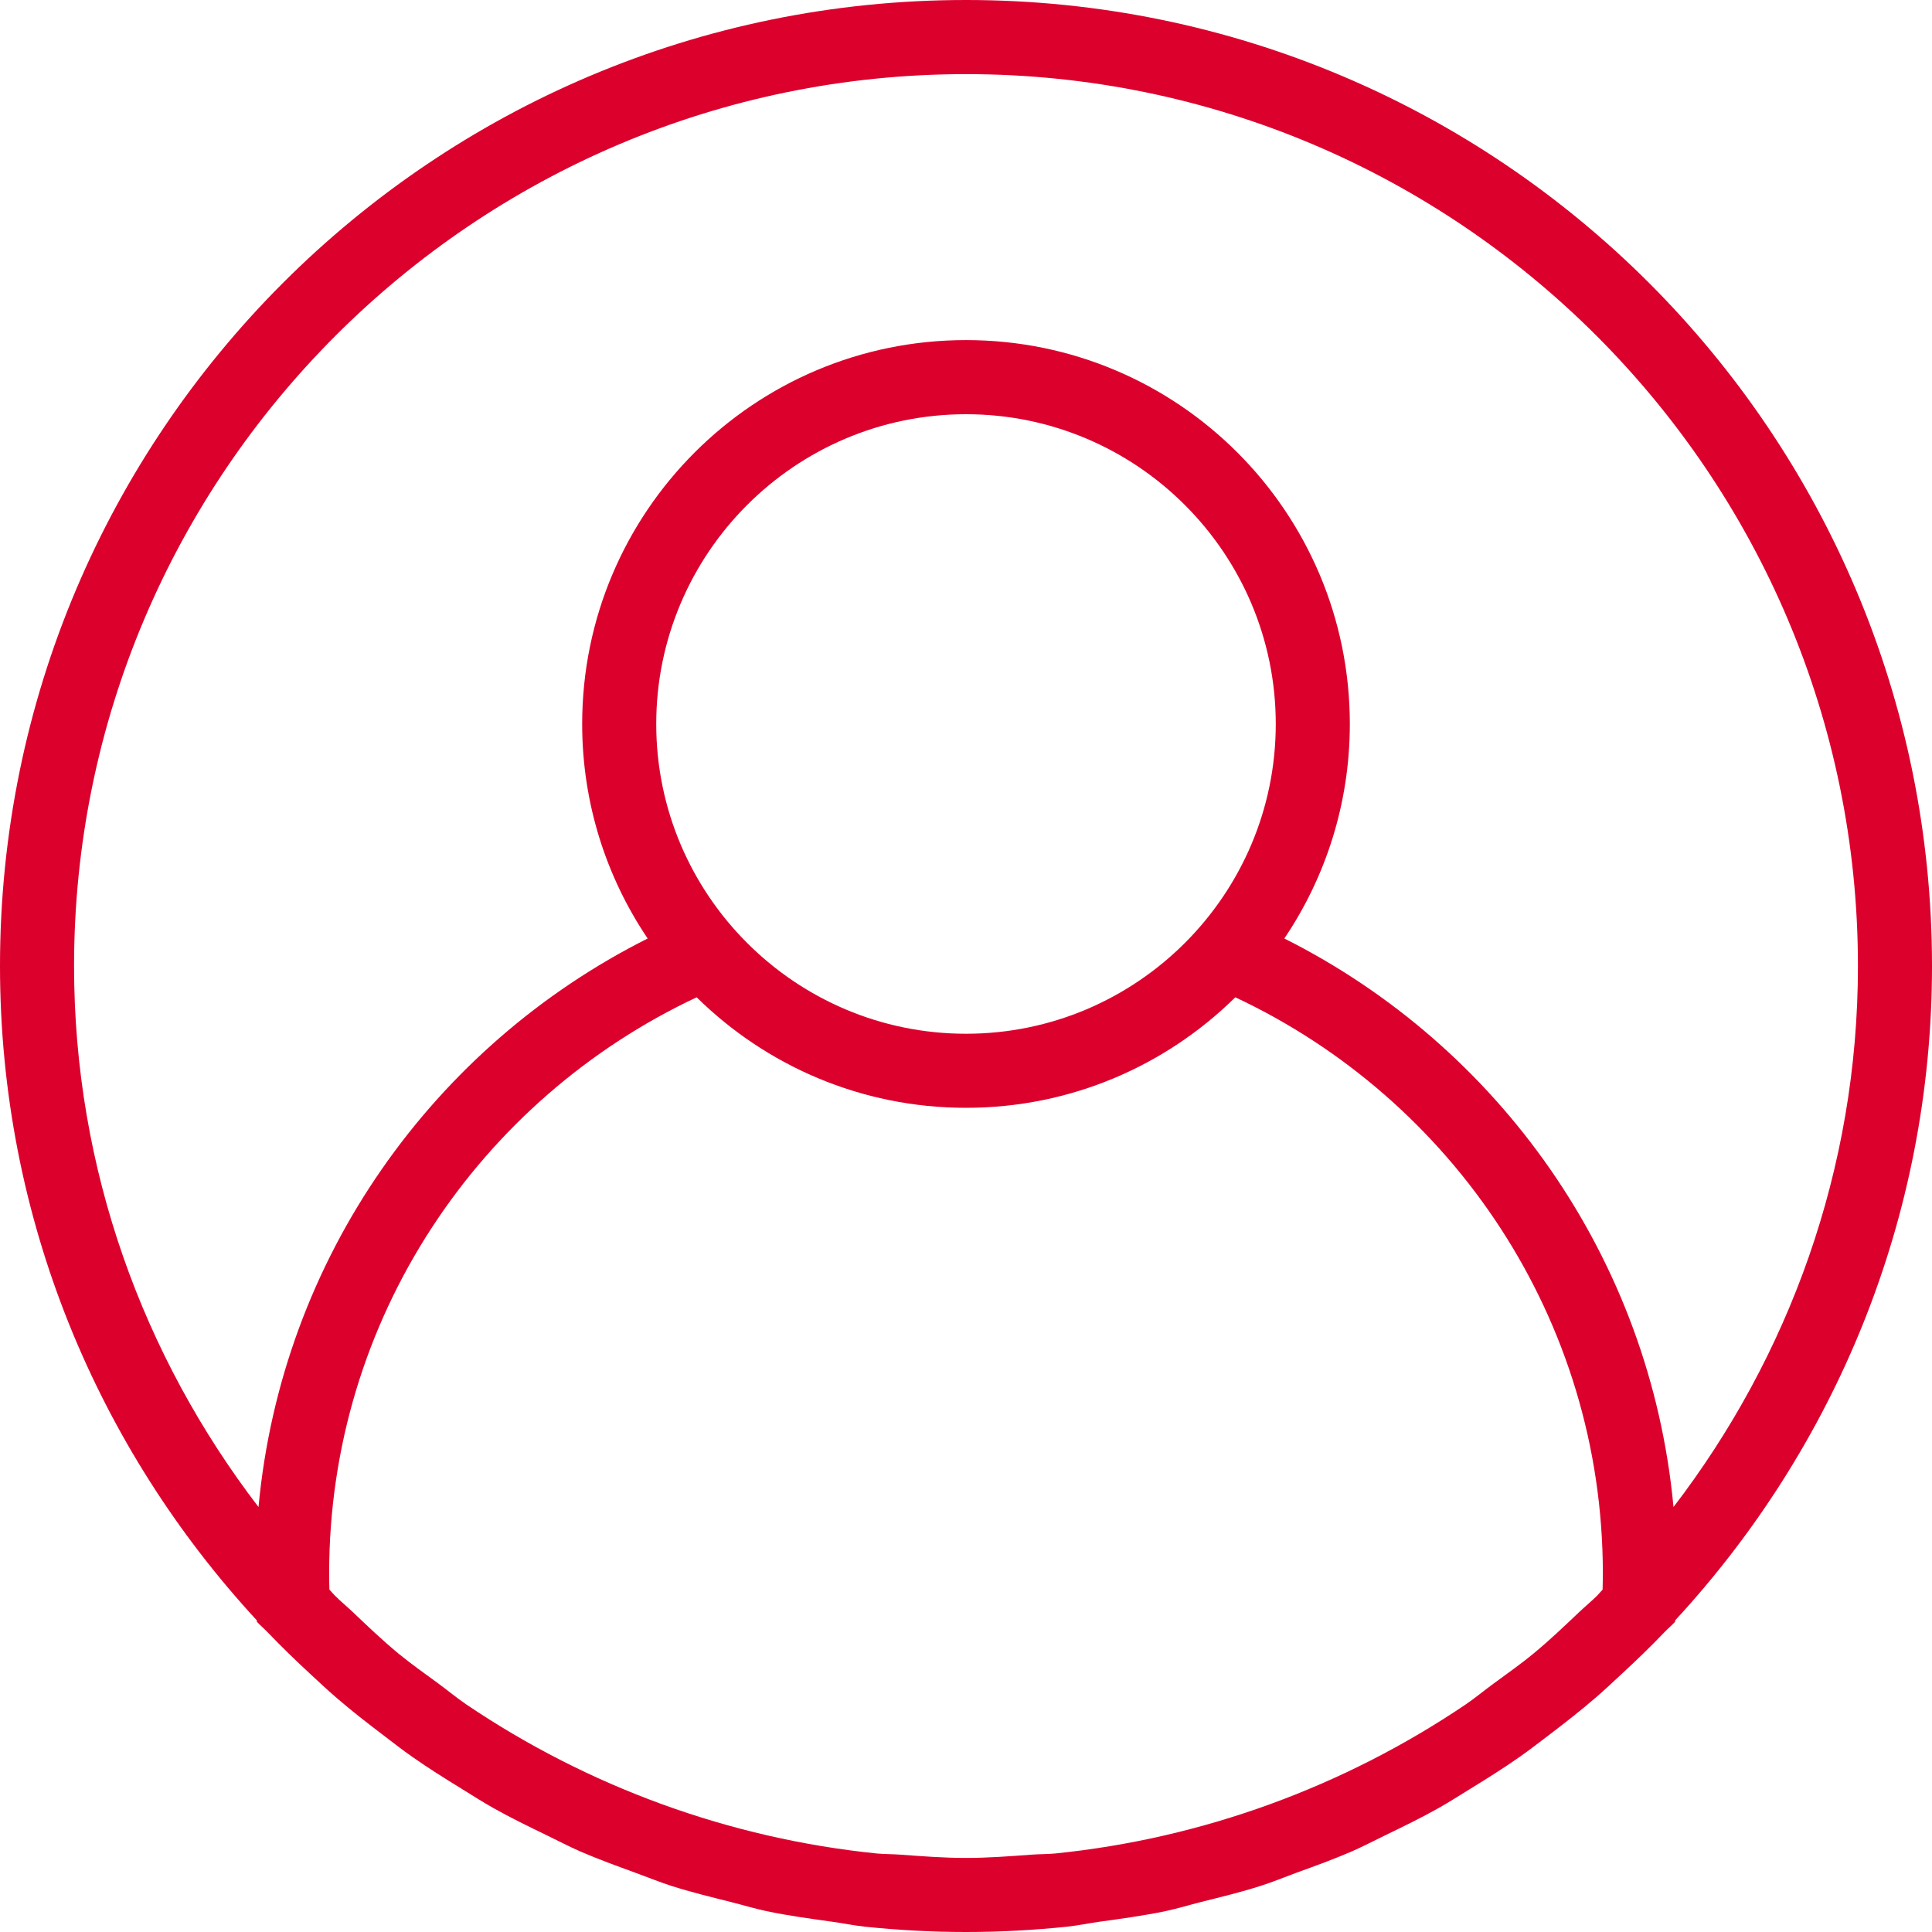
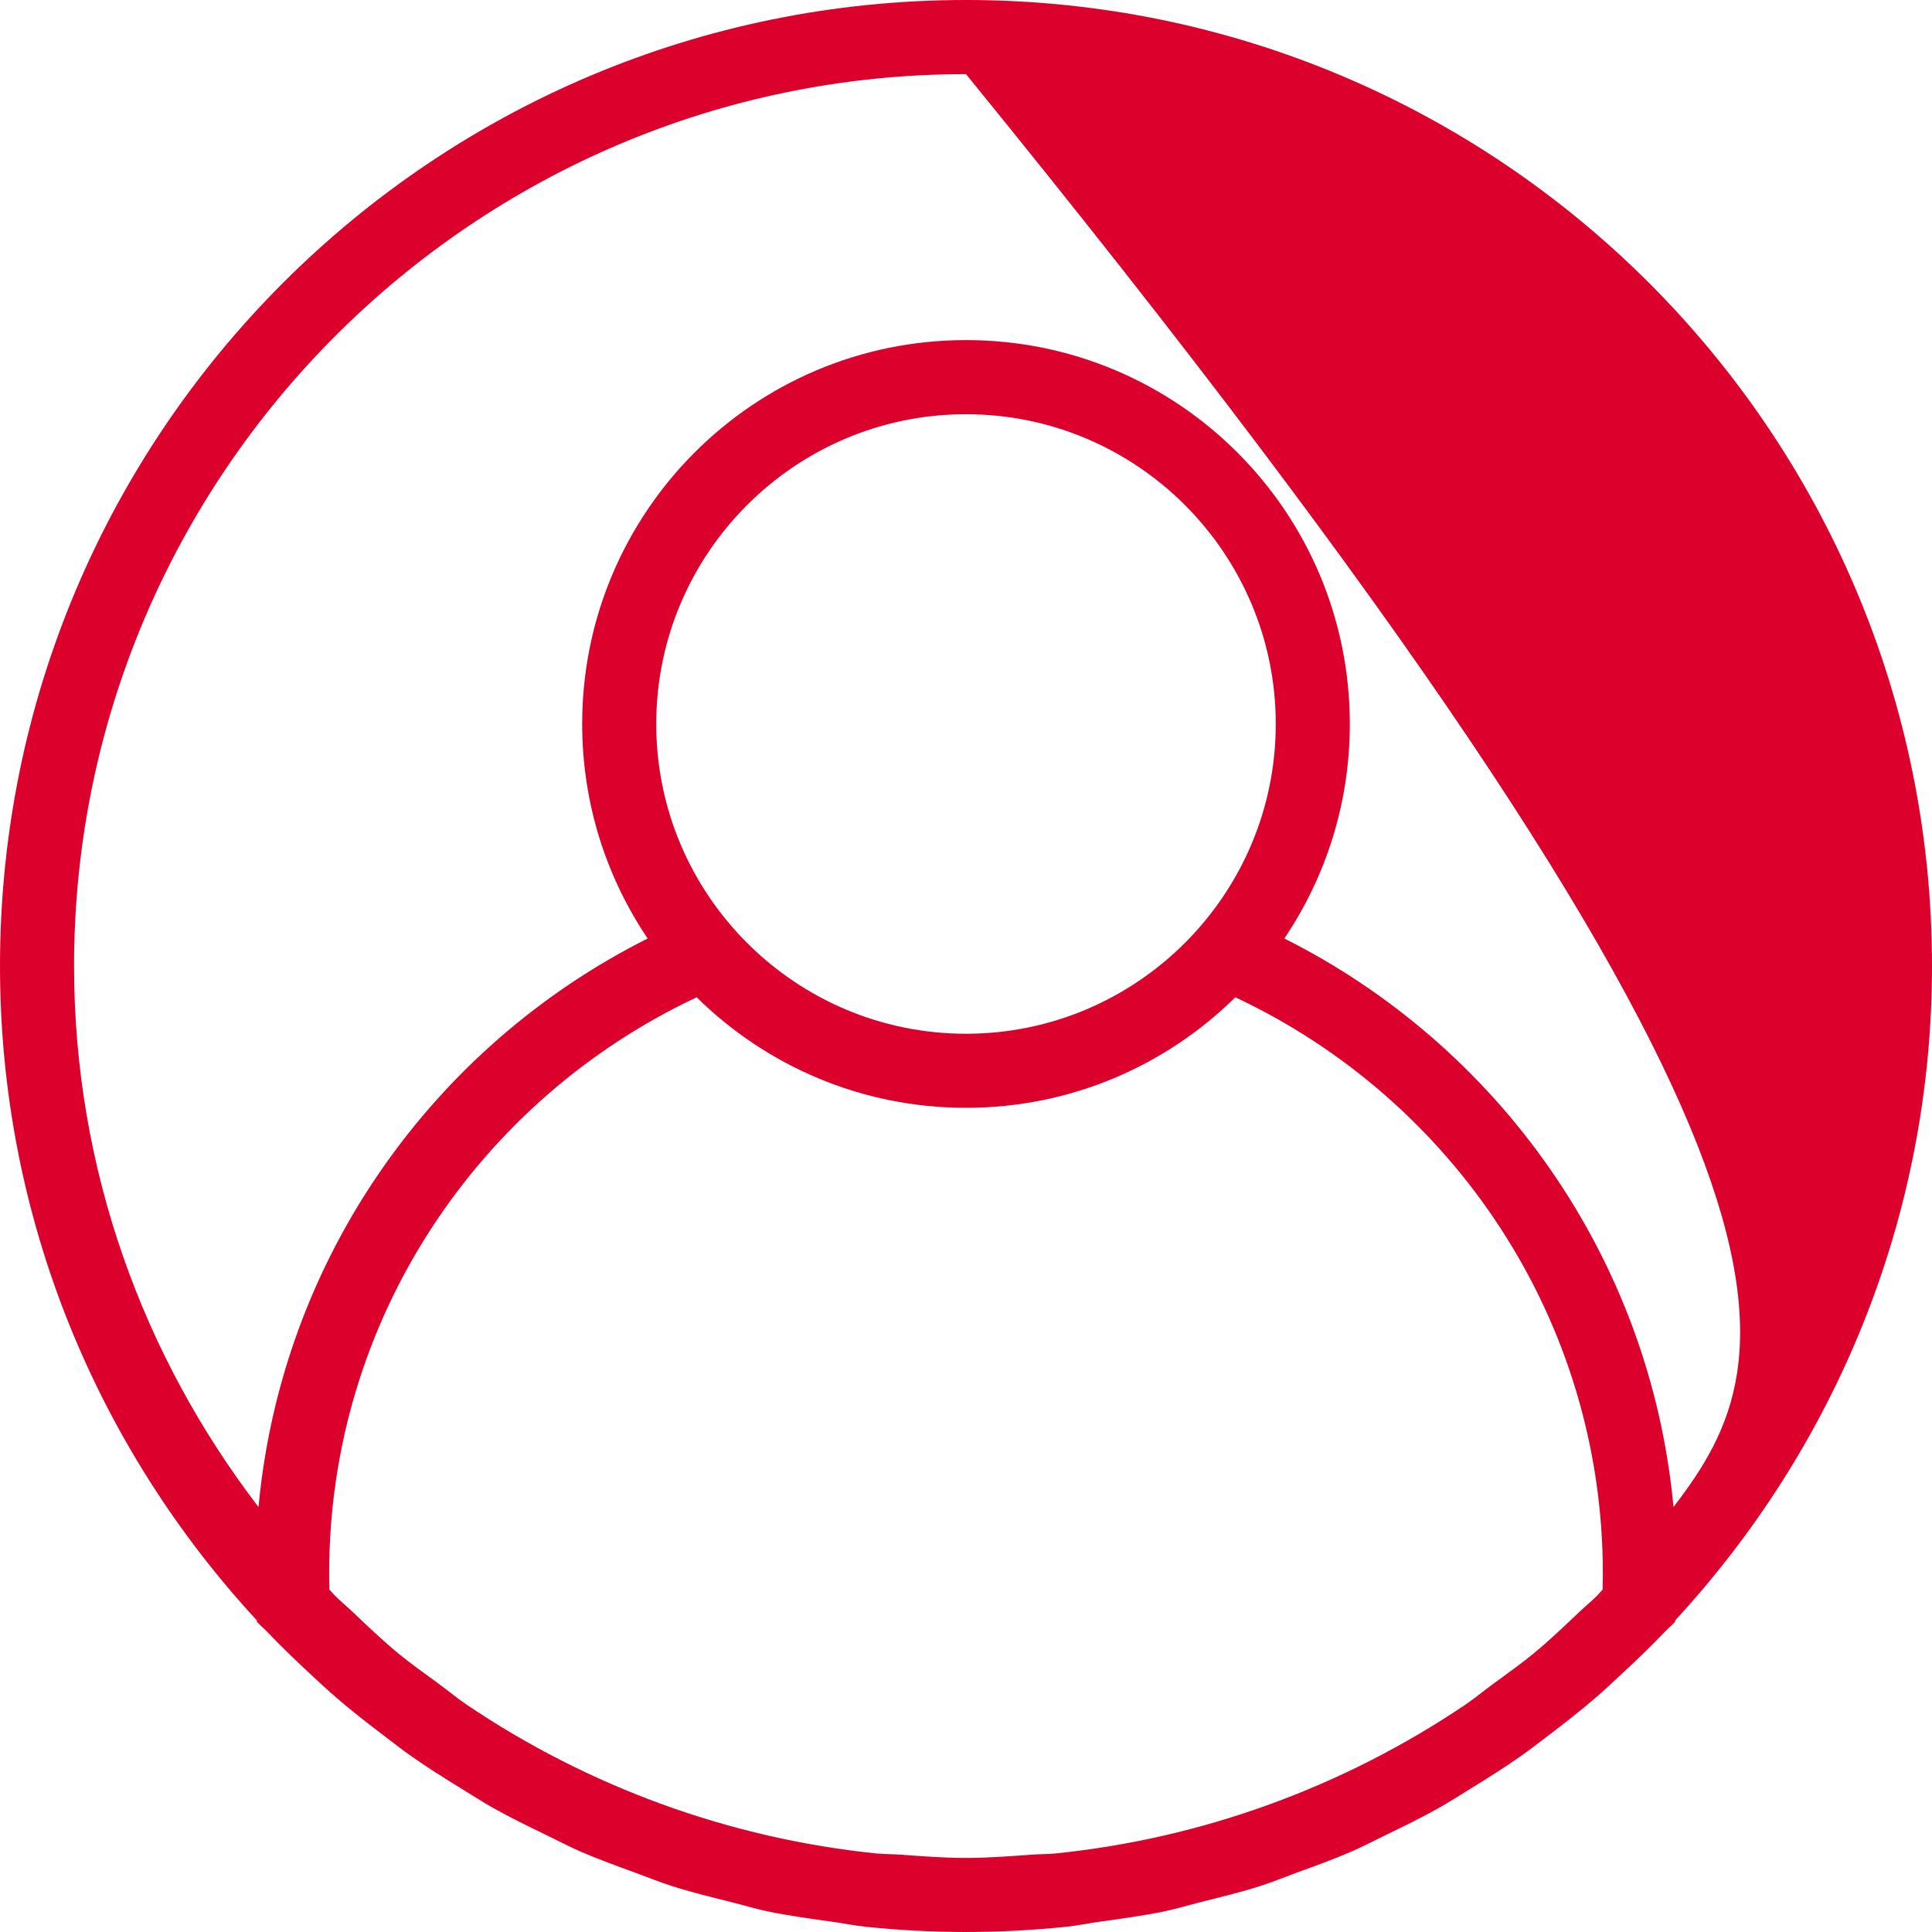
<svg xmlns="http://www.w3.org/2000/svg" width="30" height="30" viewBox="0 0 30 30" fill="none">
-   <path fill-rule="evenodd" clip-rule="evenodd" d="M15 16.052C12.348 16.052 10.19 13.894 10.19 11.242C10.19 8.59 12.348 6.432 15 6.432C17.652 6.432 19.81 8.59 19.81 11.242C19.81 13.894 17.652 16.052 15 16.052ZM24.807 24.77C24.715 24.862 24.615 24.944 24.521 25.033C24.291 25.251 24.062 25.47 23.817 25.672C23.613 25.841 23.397 25.992 23.185 26.148C23.042 26.253 22.905 26.367 22.757 26.468C20.863 27.747 18.669 28.549 16.383 28.781C16.263 28.792 16.139 28.79 16.018 28.799C15.679 28.824 15.341 28.85 15 28.85C14.659 28.85 14.321 28.824 13.982 28.799C13.861 28.79 13.737 28.792 13.617 28.781C11.331 28.549 9.137 27.747 7.243 26.468C7.093 26.366 6.955 26.251 6.81 26.144C6.599 25.989 6.385 25.839 6.183 25.673C5.937 25.469 5.706 25.249 5.475 25.029C5.382 24.941 5.284 24.861 5.194 24.77C5.166 24.742 5.142 24.711 5.115 24.683C5.112 24.6 5.111 24.517 5.111 24.433C5.111 20.476 7.452 17.065 10.818 15.486C11.894 16.546 13.37 17.202 15 17.202C16.63 17.202 18.105 16.547 19.182 15.486C22.547 17.065 24.889 20.476 24.889 24.433C24.889 24.517 24.887 24.6 24.885 24.684C24.858 24.711 24.834 24.742 24.807 24.77ZM15 1.151C22.637 1.151 28.85 7.364 28.85 15C28.85 18.16 27.774 21.068 25.986 23.401C25.625 19.527 23.264 16.24 19.943 14.573C20.585 13.621 20.96 12.475 20.96 11.242C20.96 7.95 18.292 5.281 15 5.281C11.708 5.281 9.04 7.95 9.04 11.242C9.04 12.475 9.415 13.621 10.057 14.573C6.736 16.24 4.375 19.527 4.014 23.401C2.226 21.068 1.15 18.16 1.15 15C1.15 7.364 7.363 1.151 15 1.151ZM26.012 25.161C28.48 22.488 30 18.926 30 15C30 6.716 23.284 0 15 0C6.716 0 0 6.716 0 15C0 18.926 1.52 22.488 3.988 25.161C3.989 25.168 3.989 25.176 3.989 25.183C4.043 25.241 4.104 25.291 4.159 25.349C4.369 25.569 4.587 25.779 4.81 25.986C4.95 26.115 5.088 26.246 5.233 26.37C5.464 26.569 5.704 26.756 5.947 26.94C6.099 27.056 6.249 27.174 6.406 27.283C6.655 27.458 6.913 27.619 7.173 27.779C7.338 27.88 7.499 27.985 7.668 28.079C7.933 28.228 8.208 28.362 8.482 28.494C8.658 28.58 8.831 28.67 9.01 28.749C9.292 28.871 9.582 28.976 9.872 29.082C10.056 29.149 10.236 29.223 10.422 29.283C10.724 29.38 11.034 29.455 11.344 29.533C11.529 29.579 11.71 29.635 11.898 29.675C12.237 29.747 12.584 29.793 12.932 29.842C13.098 29.865 13.259 29.899 13.426 29.917C13.944 29.971 14.468 30 15 30C15.532 30 16.056 29.971 16.574 29.917C16.741 29.899 16.903 29.864 17.069 29.841C17.416 29.793 17.763 29.746 18.102 29.675C18.29 29.635 18.471 29.579 18.657 29.532C18.966 29.455 19.276 29.38 19.577 29.283C19.765 29.223 19.944 29.149 20.128 29.081C20.418 28.976 20.708 28.871 20.99 28.749C21.169 28.67 21.342 28.58 21.518 28.494C21.792 28.362 22.067 28.228 22.332 28.079C22.501 27.985 22.662 27.88 22.827 27.779C23.087 27.619 23.345 27.458 23.594 27.283C23.751 27.174 23.901 27.056 24.053 26.941C24.296 26.756 24.536 26.569 24.767 26.37C24.912 26.246 25.05 26.115 25.189 25.986C25.413 25.779 25.631 25.569 25.841 25.349C25.896 25.291 25.957 25.241 26.011 25.183C26.011 25.176 26.011 25.168 26.012 25.161Z" fill="#DC002D" />
+   <path fill-rule="evenodd" clip-rule="evenodd" d="M15 16.052C12.348 16.052 10.19 13.894 10.19 11.242C10.19 8.59 12.348 6.432 15 6.432C17.652 6.432 19.81 8.59 19.81 11.242C19.81 13.894 17.652 16.052 15 16.052ZM24.807 24.77C24.715 24.862 24.615 24.944 24.521 25.033C24.291 25.251 24.062 25.47 23.817 25.672C23.613 25.841 23.397 25.992 23.185 26.148C23.042 26.253 22.905 26.367 22.757 26.468C20.863 27.747 18.669 28.549 16.383 28.781C16.263 28.792 16.139 28.79 16.018 28.799C15.679 28.824 15.341 28.85 15 28.85C14.659 28.85 14.321 28.824 13.982 28.799C13.861 28.79 13.737 28.792 13.617 28.781C11.331 28.549 9.137 27.747 7.243 26.468C7.093 26.366 6.955 26.251 6.81 26.144C6.599 25.989 6.385 25.839 6.183 25.673C5.937 25.469 5.706 25.249 5.475 25.029C5.382 24.941 5.284 24.861 5.194 24.77C5.166 24.742 5.142 24.711 5.115 24.683C5.112 24.6 5.111 24.517 5.111 24.433C5.111 20.476 7.452 17.065 10.818 15.486C11.894 16.546 13.37 17.202 15 17.202C16.63 17.202 18.105 16.547 19.182 15.486C22.547 17.065 24.889 20.476 24.889 24.433C24.889 24.517 24.887 24.6 24.885 24.684C24.858 24.711 24.834 24.742 24.807 24.77ZM15 1.151C28.85 18.16 27.774 21.068 25.986 23.401C25.625 19.527 23.264 16.24 19.943 14.573C20.585 13.621 20.96 12.475 20.96 11.242C20.96 7.95 18.292 5.281 15 5.281C11.708 5.281 9.04 7.95 9.04 11.242C9.04 12.475 9.415 13.621 10.057 14.573C6.736 16.24 4.375 19.527 4.014 23.401C2.226 21.068 1.15 18.16 1.15 15C1.15 7.364 7.363 1.151 15 1.151ZM26.012 25.161C28.48 22.488 30 18.926 30 15C30 6.716 23.284 0 15 0C6.716 0 0 6.716 0 15C0 18.926 1.52 22.488 3.988 25.161C3.989 25.168 3.989 25.176 3.989 25.183C4.043 25.241 4.104 25.291 4.159 25.349C4.369 25.569 4.587 25.779 4.81 25.986C4.95 26.115 5.088 26.246 5.233 26.37C5.464 26.569 5.704 26.756 5.947 26.94C6.099 27.056 6.249 27.174 6.406 27.283C6.655 27.458 6.913 27.619 7.173 27.779C7.338 27.88 7.499 27.985 7.668 28.079C7.933 28.228 8.208 28.362 8.482 28.494C8.658 28.58 8.831 28.67 9.01 28.749C9.292 28.871 9.582 28.976 9.872 29.082C10.056 29.149 10.236 29.223 10.422 29.283C10.724 29.38 11.034 29.455 11.344 29.533C11.529 29.579 11.71 29.635 11.898 29.675C12.237 29.747 12.584 29.793 12.932 29.842C13.098 29.865 13.259 29.899 13.426 29.917C13.944 29.971 14.468 30 15 30C15.532 30 16.056 29.971 16.574 29.917C16.741 29.899 16.903 29.864 17.069 29.841C17.416 29.793 17.763 29.746 18.102 29.675C18.29 29.635 18.471 29.579 18.657 29.532C18.966 29.455 19.276 29.38 19.577 29.283C19.765 29.223 19.944 29.149 20.128 29.081C20.418 28.976 20.708 28.871 20.99 28.749C21.169 28.67 21.342 28.58 21.518 28.494C21.792 28.362 22.067 28.228 22.332 28.079C22.501 27.985 22.662 27.88 22.827 27.779C23.087 27.619 23.345 27.458 23.594 27.283C23.751 27.174 23.901 27.056 24.053 26.941C24.296 26.756 24.536 26.569 24.767 26.37C24.912 26.246 25.05 26.115 25.189 25.986C25.413 25.779 25.631 25.569 25.841 25.349C25.896 25.291 25.957 25.241 26.011 25.183C26.011 25.176 26.011 25.168 26.012 25.161Z" fill="#DC002D" />
</svg>